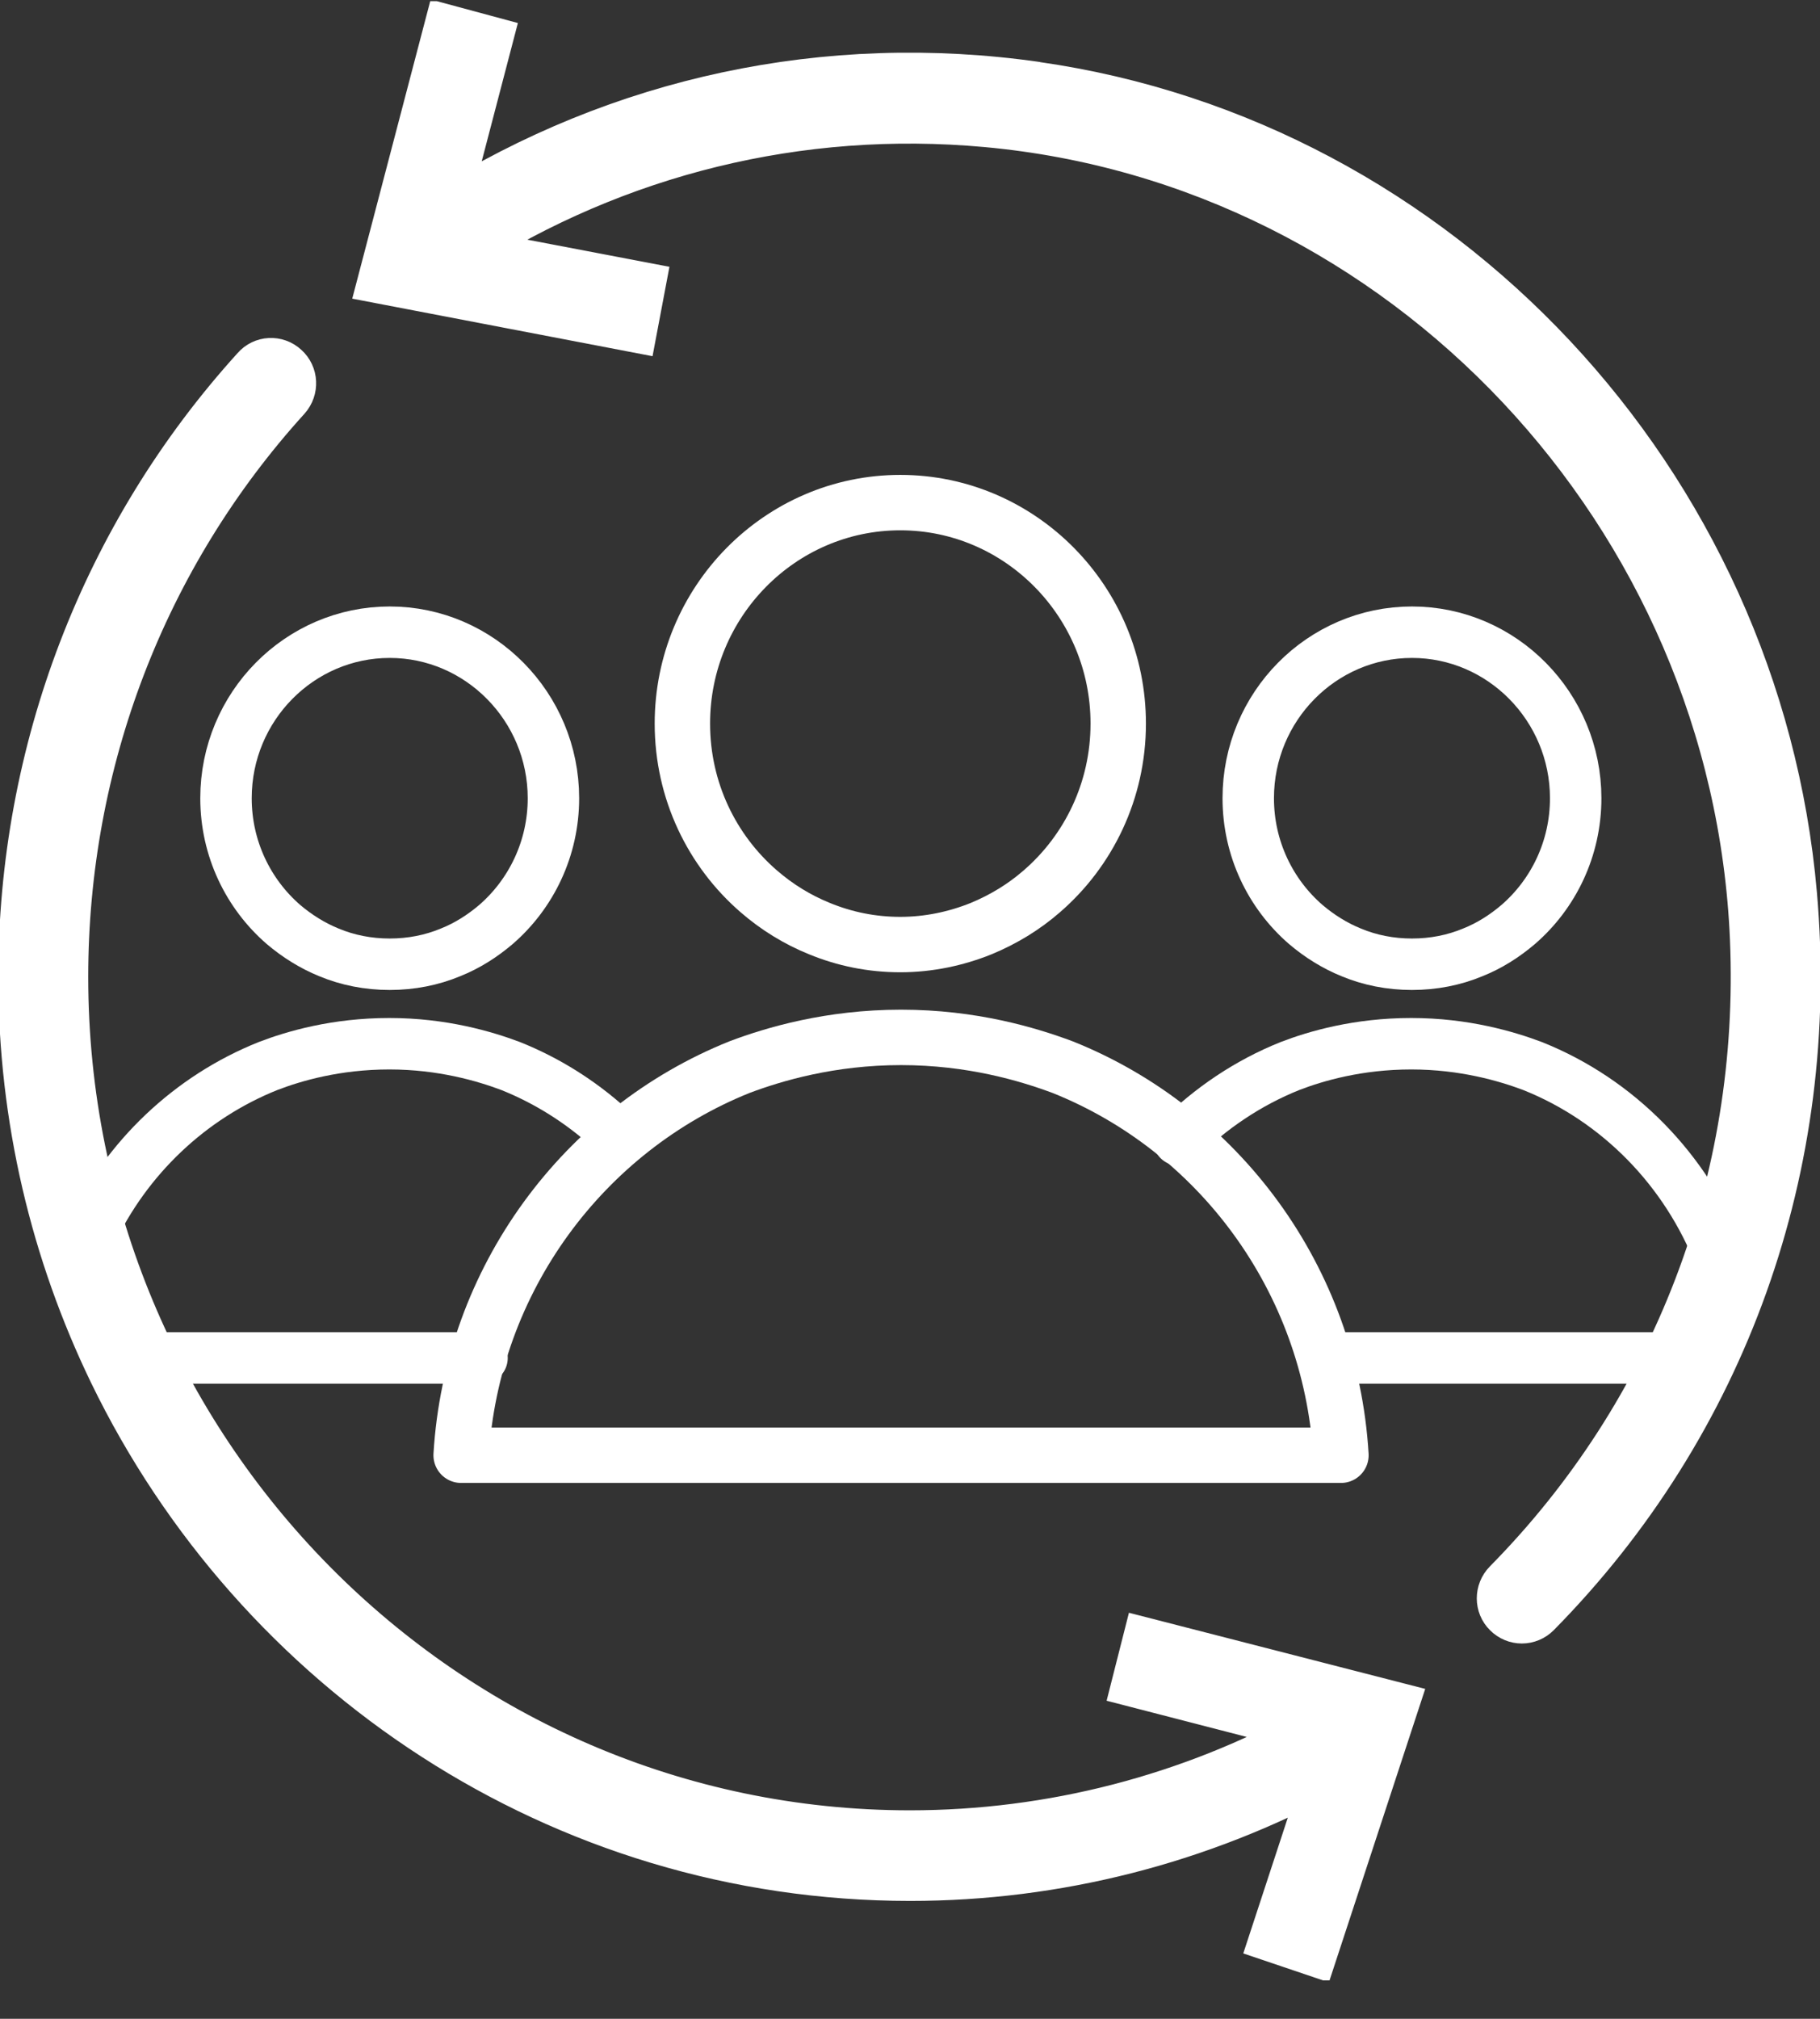
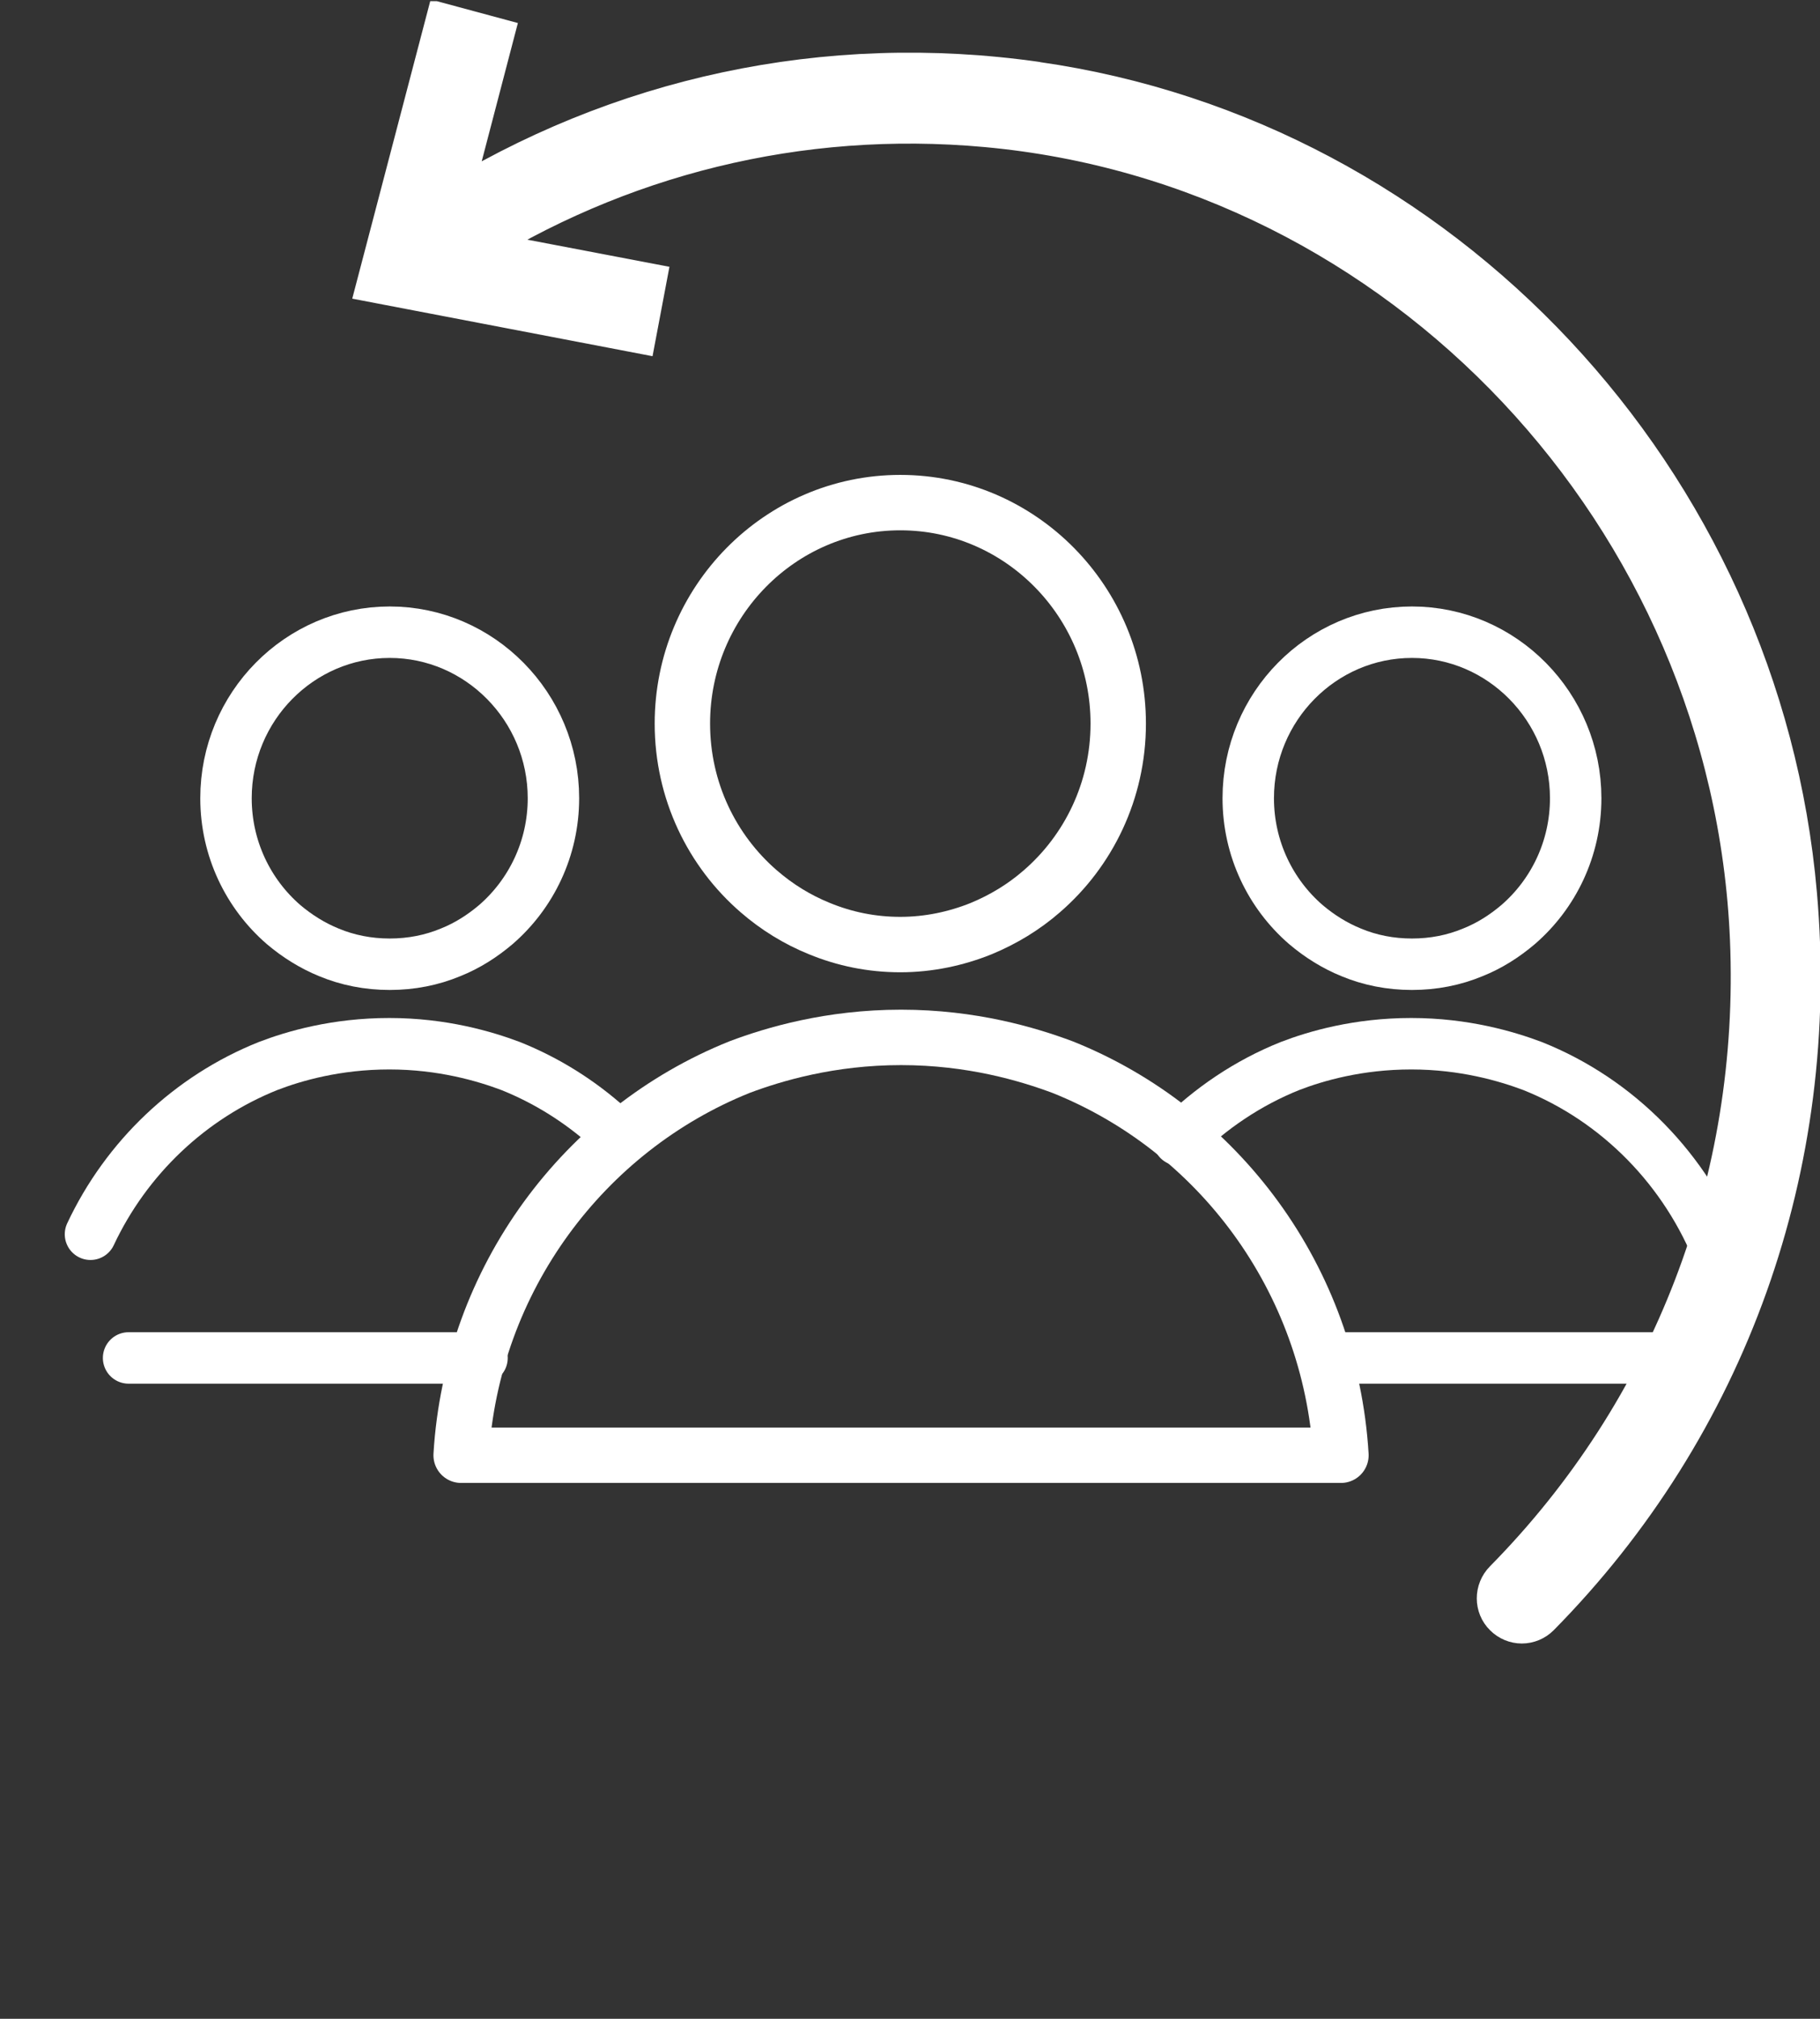
<svg xmlns="http://www.w3.org/2000/svg" width="46" height="51" viewBox="0 0 46 51" fill="none">
  <rect x="0" y="0" width="46" height="51" fill="#333333" stroke="none" />
  <g clip-path="url(#clip0_261_2739)">
    <path d="M11.655 36.763C11.924 32.306 14.766 28.534 18.691 26.958C19.561 26.63 20.987 26.207 22.773 26.207C24.56 26.207 25.977 26.63 26.856 26.958C30.781 28.525 33.623 32.297 33.892 36.763H11.655Z" stroke="white" stroke-width="1.4" stroke-linecap="round" stroke-linejoin="round" />
    <path d="M28.263 18.279C28.263 19.977 27.513 21.497 26.328 22.52C25.875 22.914 25.365 23.224 24.801 23.458C24.171 23.712 23.477 23.862 22.755 23.862C22.033 23.862 21.348 23.721 20.709 23.458C20.153 23.233 19.635 22.914 19.181 22.52C17.996 21.497 17.247 19.977 17.247 18.279C17.247 15.202 19.718 12.697 22.755 12.697C25.791 12.697 28.263 15.202 28.263 18.279Z" stroke="white" stroke-width="1.4" stroke-linecap="round" stroke-linejoin="round" />
    <path d="M2.287 31.18C3.194 29.248 4.805 27.718 6.776 26.93C7.434 26.677 8.498 26.367 9.841 26.367C11.183 26.367 12.257 26.686 12.905 26.93C13.821 27.296 14.655 27.822 15.377 28.469" stroke="white" stroke-width="1.3" stroke-linecap="round" stroke-linejoin="round" />
    <path d="M12.183 34.305H3.25" stroke="white" stroke-width="1.3" stroke-linecap="round" stroke-linejoin="round" />
    <path d="M13.988 20.165C13.988 21.441 13.423 22.586 12.535 23.355C12.192 23.646 11.812 23.89 11.387 24.059C10.915 24.256 10.396 24.359 9.85 24.359C9.304 24.359 8.785 24.256 8.313 24.059C7.897 23.89 7.508 23.646 7.165 23.355C6.277 22.586 5.712 21.441 5.712 20.165C5.712 17.848 7.573 15.971 9.85 15.971C12.127 15.971 13.988 17.857 13.988 20.165Z" stroke="white" stroke-width="1.3" stroke-linecap="round" stroke-linejoin="round" />
    <path d="M42.955 34.305H33.503" stroke="white" stroke-width="1.3" stroke-linecap="round" stroke-linejoin="round" />
    <path d="M29.791 28.797C30.587 28 31.549 27.352 32.605 26.93C33.262 26.677 34.327 26.367 35.669 26.367C37.011 26.367 38.085 26.686 38.733 26.93C40.899 27.793 42.621 29.557 43.473 31.753" stroke="white" stroke-width="1.3" stroke-linecap="round" stroke-linejoin="round" />
    <path d="M39.825 20.165C39.825 21.441 39.261 22.586 38.372 23.355C38.029 23.646 37.65 23.89 37.224 24.059C36.752 24.256 36.234 24.359 35.687 24.359C35.141 24.359 34.623 24.256 34.151 24.059C33.734 23.89 33.345 23.646 33.003 23.355C32.114 22.586 31.549 21.441 31.549 20.165C31.549 17.848 33.41 15.971 35.687 15.971C37.965 15.971 39.825 17.857 39.825 20.165Z" stroke="white" stroke-width="1.3" stroke-linecap="round" stroke-linejoin="round" />
-     <path d="M2.842 34.671C6.499 42.214 14.164 47.422 23.005 47.422C26.708 47.422 30.328 46.493 33.568 44.738L32.179 48.97L33.206 49.317L35.252 43.087L28.967 41.473L28.698 42.533L33.206 43.697C30.087 45.423 26.578 46.333 22.996 46.333C11.22 46.333 1.63 36.622 1.63 24.678C1.63 19.246 3.62 14.048 7.249 10.051C7.452 9.825 7.434 9.478 7.212 9.281C6.99 9.075 6.647 9.094 6.453 9.319C2.648 13.513 0.556 18.974 0.556 24.678C0.556 28.262 1.38 31.649 2.842 34.671Z" fill="white" stroke="white" stroke-width="1.2" stroke-miterlimit="10" />
    <path d="M26.198 2.16C20.884 1.4 15.663 2.545 11.229 5.322L12.358 1.006L11.312 0.724L9.646 7.076L16.015 8.296L16.219 7.217L11.646 6.345C15.58 3.839 20.19 2.685 24.93 3.117C35.483 4.074 43.871 12.988 44.324 23.721C44.583 29.857 42.343 35.675 38.085 39.991C37.872 40.206 37.872 40.554 38.085 40.76C38.187 40.863 38.325 40.919 38.464 40.919C38.603 40.919 38.742 40.863 38.844 40.76C43.565 35.975 45.926 29.435 45.324 22.595C44.417 12.181 36.391 3.614 26.18 2.16H26.198Z" fill="white" stroke="white" stroke-width="1.2" stroke-miterlimit="10" />
  </g>
  <defs>
    <clipPath id="clip0_261_2739">
      <rect width="46" height="50" fill="white" transform="translate(0 0.03)" />
    </clipPath>
  </defs>
</svg>